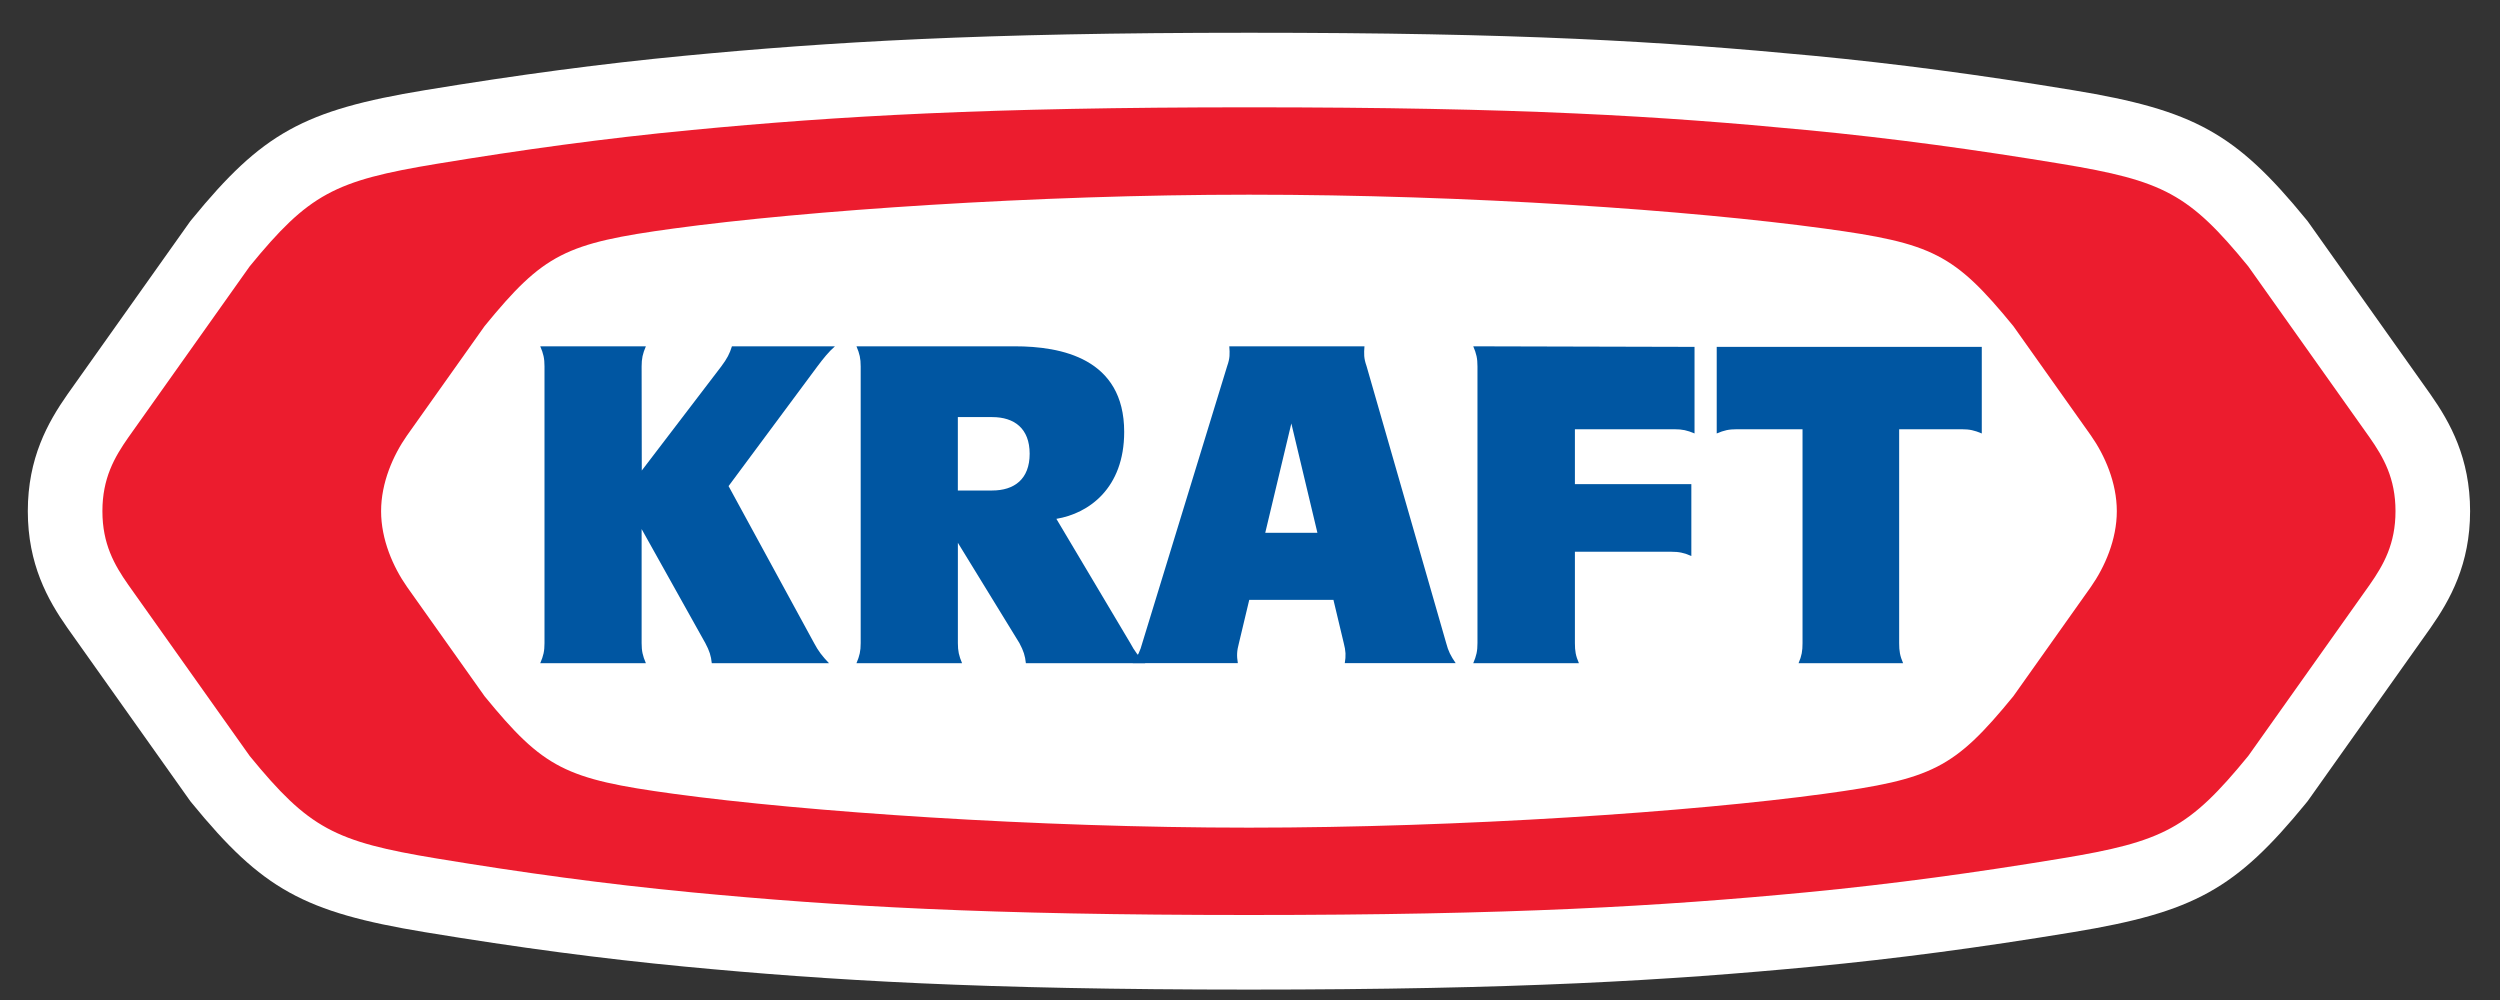
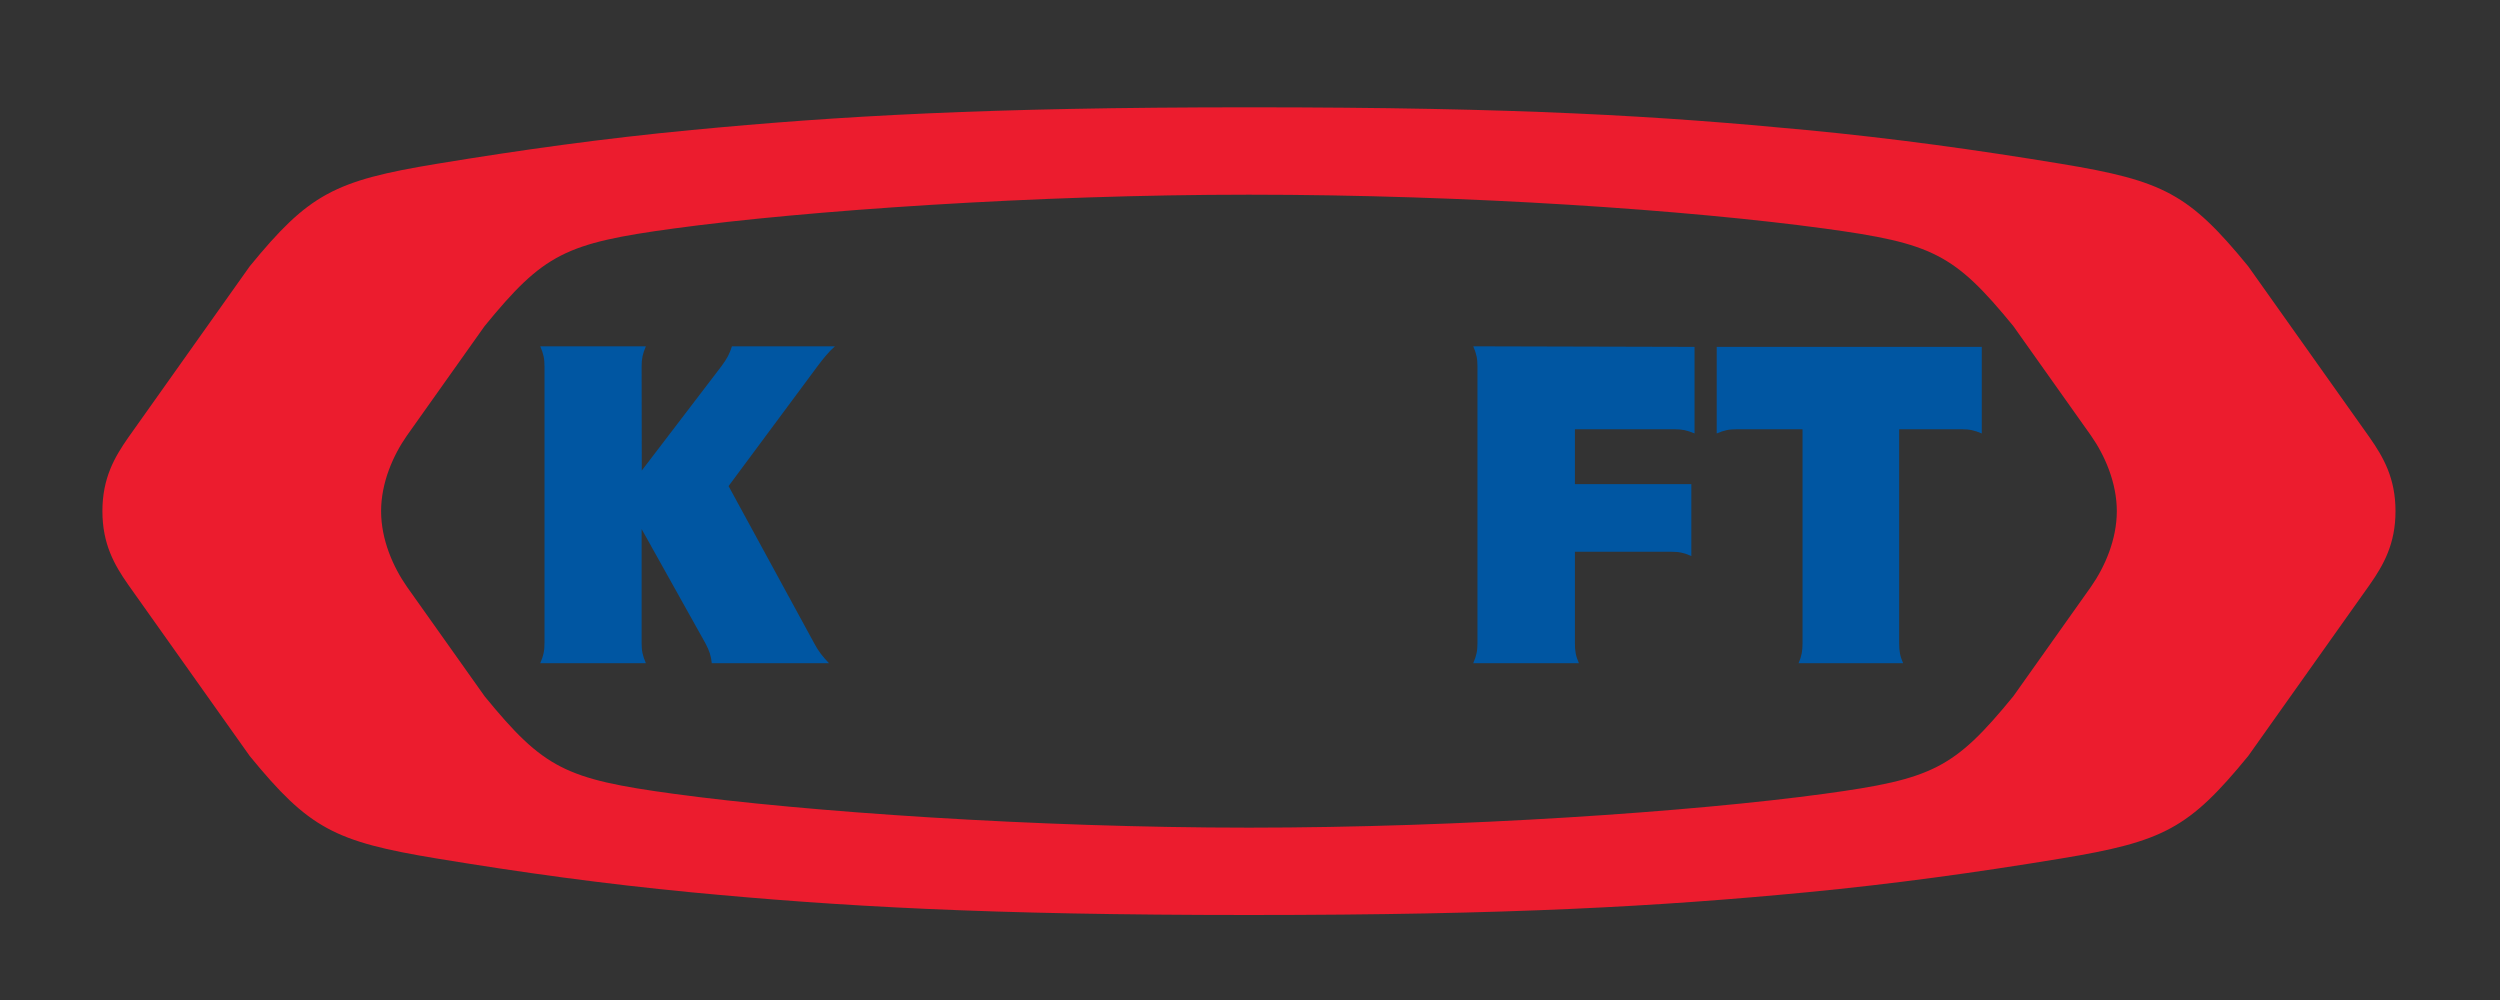
<svg xmlns="http://www.w3.org/2000/svg" width="80" height="32" viewBox="0 0 80 32" fill="none">
  <rect x="0" y="0" width="80" height="32" fill="#333333" stroke="none" />
-   <path d="M77.783 12.631C77.776 12.62 73.89 7.142 73.89 7.142L73.842 7.075L73.79 7.012C71.537 4.258 70.216 3.526 66.344 2.887C63.316 2.388 60.673 2.037 58.025 1.784C53.143 1.319 48.622 1.048 39.966 1.048C31.378 1.048 26.536 1.342 21.908 1.784C19.261 2.037 16.618 2.388 13.589 2.887C9.718 3.526 8.395 4.258 6.144 7.012L6.092 7.075L6.044 7.142L2.158 12.62C1.527 13.522 0.89 14.66 0.89 16.357C0.89 18.055 1.527 19.193 2.15 20.083C2.158 20.095 6.044 25.573 6.044 25.573L6.092 25.64L6.144 25.704C8.395 28.456 9.718 29.188 13.589 29.828C16.618 30.328 19.262 30.678 21.908 30.931C26.537 31.373 31.379 31.667 39.966 31.667C48.554 31.667 53.397 31.373 58.025 30.931C60.672 30.678 63.314 30.328 66.344 29.828C70.216 29.188 71.538 28.456 73.79 25.704L73.842 25.64L73.89 25.573L77.775 20.095C78.406 19.194 79.043 18.055 79.043 16.357C79.043 14.66 78.406 13.522 77.783 12.631Z" fill="white" />
  <path d="M21.559 7.312C18.095 7.784 17.405 8.114 15.508 10.434L13.023 13.937C12.577 14.574 12.195 15.449 12.195 16.357C12.195 17.265 12.577 18.14 13.023 18.778L15.508 22.281C17.405 24.6 18.095 24.93 21.559 25.402C25.762 25.975 33.151 26.485 39.966 26.485C46.783 26.485 54.171 25.976 58.375 25.402C61.839 24.93 62.528 24.6 64.426 22.281L66.91 18.778C67.356 18.14 67.738 17.265 67.738 16.357C67.738 15.449 67.356 14.573 66.91 13.937L64.426 10.434C62.528 8.115 61.839 7.784 58.375 7.312C54.089 6.728 47.023 6.23 39.966 6.23C33.151 6.23 25.762 6.739 21.559 7.312ZM57.798 4.16C60.618 4.429 63.233 4.793 65.955 5.242C69.236 5.784 70.045 6.203 71.943 8.522L75.829 14C76.274 14.637 76.656 15.306 76.656 16.357C76.656 17.408 76.274 18.077 75.829 18.714L71.943 24.192C70.045 26.51 69.236 26.931 65.955 27.472C63.233 27.921 60.618 28.284 57.798 28.555C53.12 29.001 48.367 29.28 39.966 29.28C31.567 29.28 26.814 29.001 22.135 28.555C19.315 28.284 16.7 27.921 13.978 27.472C10.698 26.931 9.889 26.511 7.991 24.192L4.105 18.714C3.659 18.077 3.277 17.408 3.277 16.357C3.277 15.306 3.659 14.637 4.105 14L7.991 8.522C9.889 6.203 10.698 5.783 13.978 5.242C16.7 4.793 19.315 4.429 22.135 4.16C26.814 3.713 31.567 3.434 39.966 3.434C48.685 3.434 53.12 3.713 57.798 4.16Z" fill="#EC1C2E" />
  <path d="M22.57 20.579C22.705 20.833 22.752 20.985 22.777 21.222H26.527C26.301 20.984 26.186 20.833 26.051 20.579L23.314 15.555L26.156 11.725C26.345 11.472 26.523 11.251 26.718 11.082H23.422C23.348 11.319 23.269 11.472 23.081 11.725L20.537 15.057L20.532 11.725C20.532 11.472 20.566 11.319 20.668 11.082H17.288C17.39 11.319 17.424 11.472 17.424 11.725V20.579C17.424 20.833 17.39 20.985 17.288 21.222H20.668C20.566 20.984 20.532 20.833 20.532 20.579V16.93L22.57 20.579Z" fill="#0056A2" />
-   <path d="M30.651 15.696H31.749C32.458 15.696 32.949 15.332 32.949 14.521C32.949 13.71 32.458 13.347 31.749 13.347H30.651V15.696ZM27.542 11.725C27.542 11.472 27.508 11.319 27.407 11.082H32.476C33.947 11.082 35.974 11.46 35.974 13.82C35.974 15.63 34.836 16.432 33.804 16.603L36.169 20.579C36.304 20.833 36.419 20.985 36.647 21.222H32.828C32.803 20.984 32.756 20.833 32.621 20.579L30.652 17.369V20.579C30.652 20.833 30.686 20.985 30.786 21.222H27.407C27.508 20.984 27.542 20.833 27.542 20.579V11.725H27.542Z" fill="#0056A2" />
  <path d="M54.225 11.1V13.87C53.988 13.77 53.836 13.736 53.583 13.736H50.397V15.493H54.123V17.792C53.887 17.69 53.735 17.656 53.482 17.656H50.397V20.579C50.397 20.833 50.422 20.985 50.525 21.222H47.144C47.246 20.984 47.279 20.833 47.279 20.579V11.725C47.279 11.472 47.246 11.319 47.144 11.082L54.225 11.1Z" fill="#0056A2" />
  <path d="M54.935 11.1V13.871C55.17 13.77 55.322 13.736 55.577 13.736H57.681V20.58C57.681 20.833 57.655 20.985 57.554 21.222H60.899C60.798 20.985 60.773 20.833 60.773 20.58V13.736H62.775C63.028 13.736 63.18 13.77 63.417 13.871V11.1H54.935Z" fill="#0056A2" />
-   <path d="M42.67 19.195L43 20.579C43.066 20.832 43.072 20.984 43.033 21.221H46.582C46.419 20.984 46.344 20.832 46.278 20.579L43.729 11.713C43.639 11.46 43.645 11.319 43.663 11.082H39.337C39.355 11.319 39.36 11.46 39.27 11.713L36.553 20.579C36.486 20.832 36.412 20.984 36.248 21.221H39.611C39.572 20.984 39.578 20.832 39.646 20.579L39.976 19.195H42.67ZM41.12 17.049H40.488L41.323 13.55L42.157 17.049H41.12Z" fill="#0056A2" />
</svg>